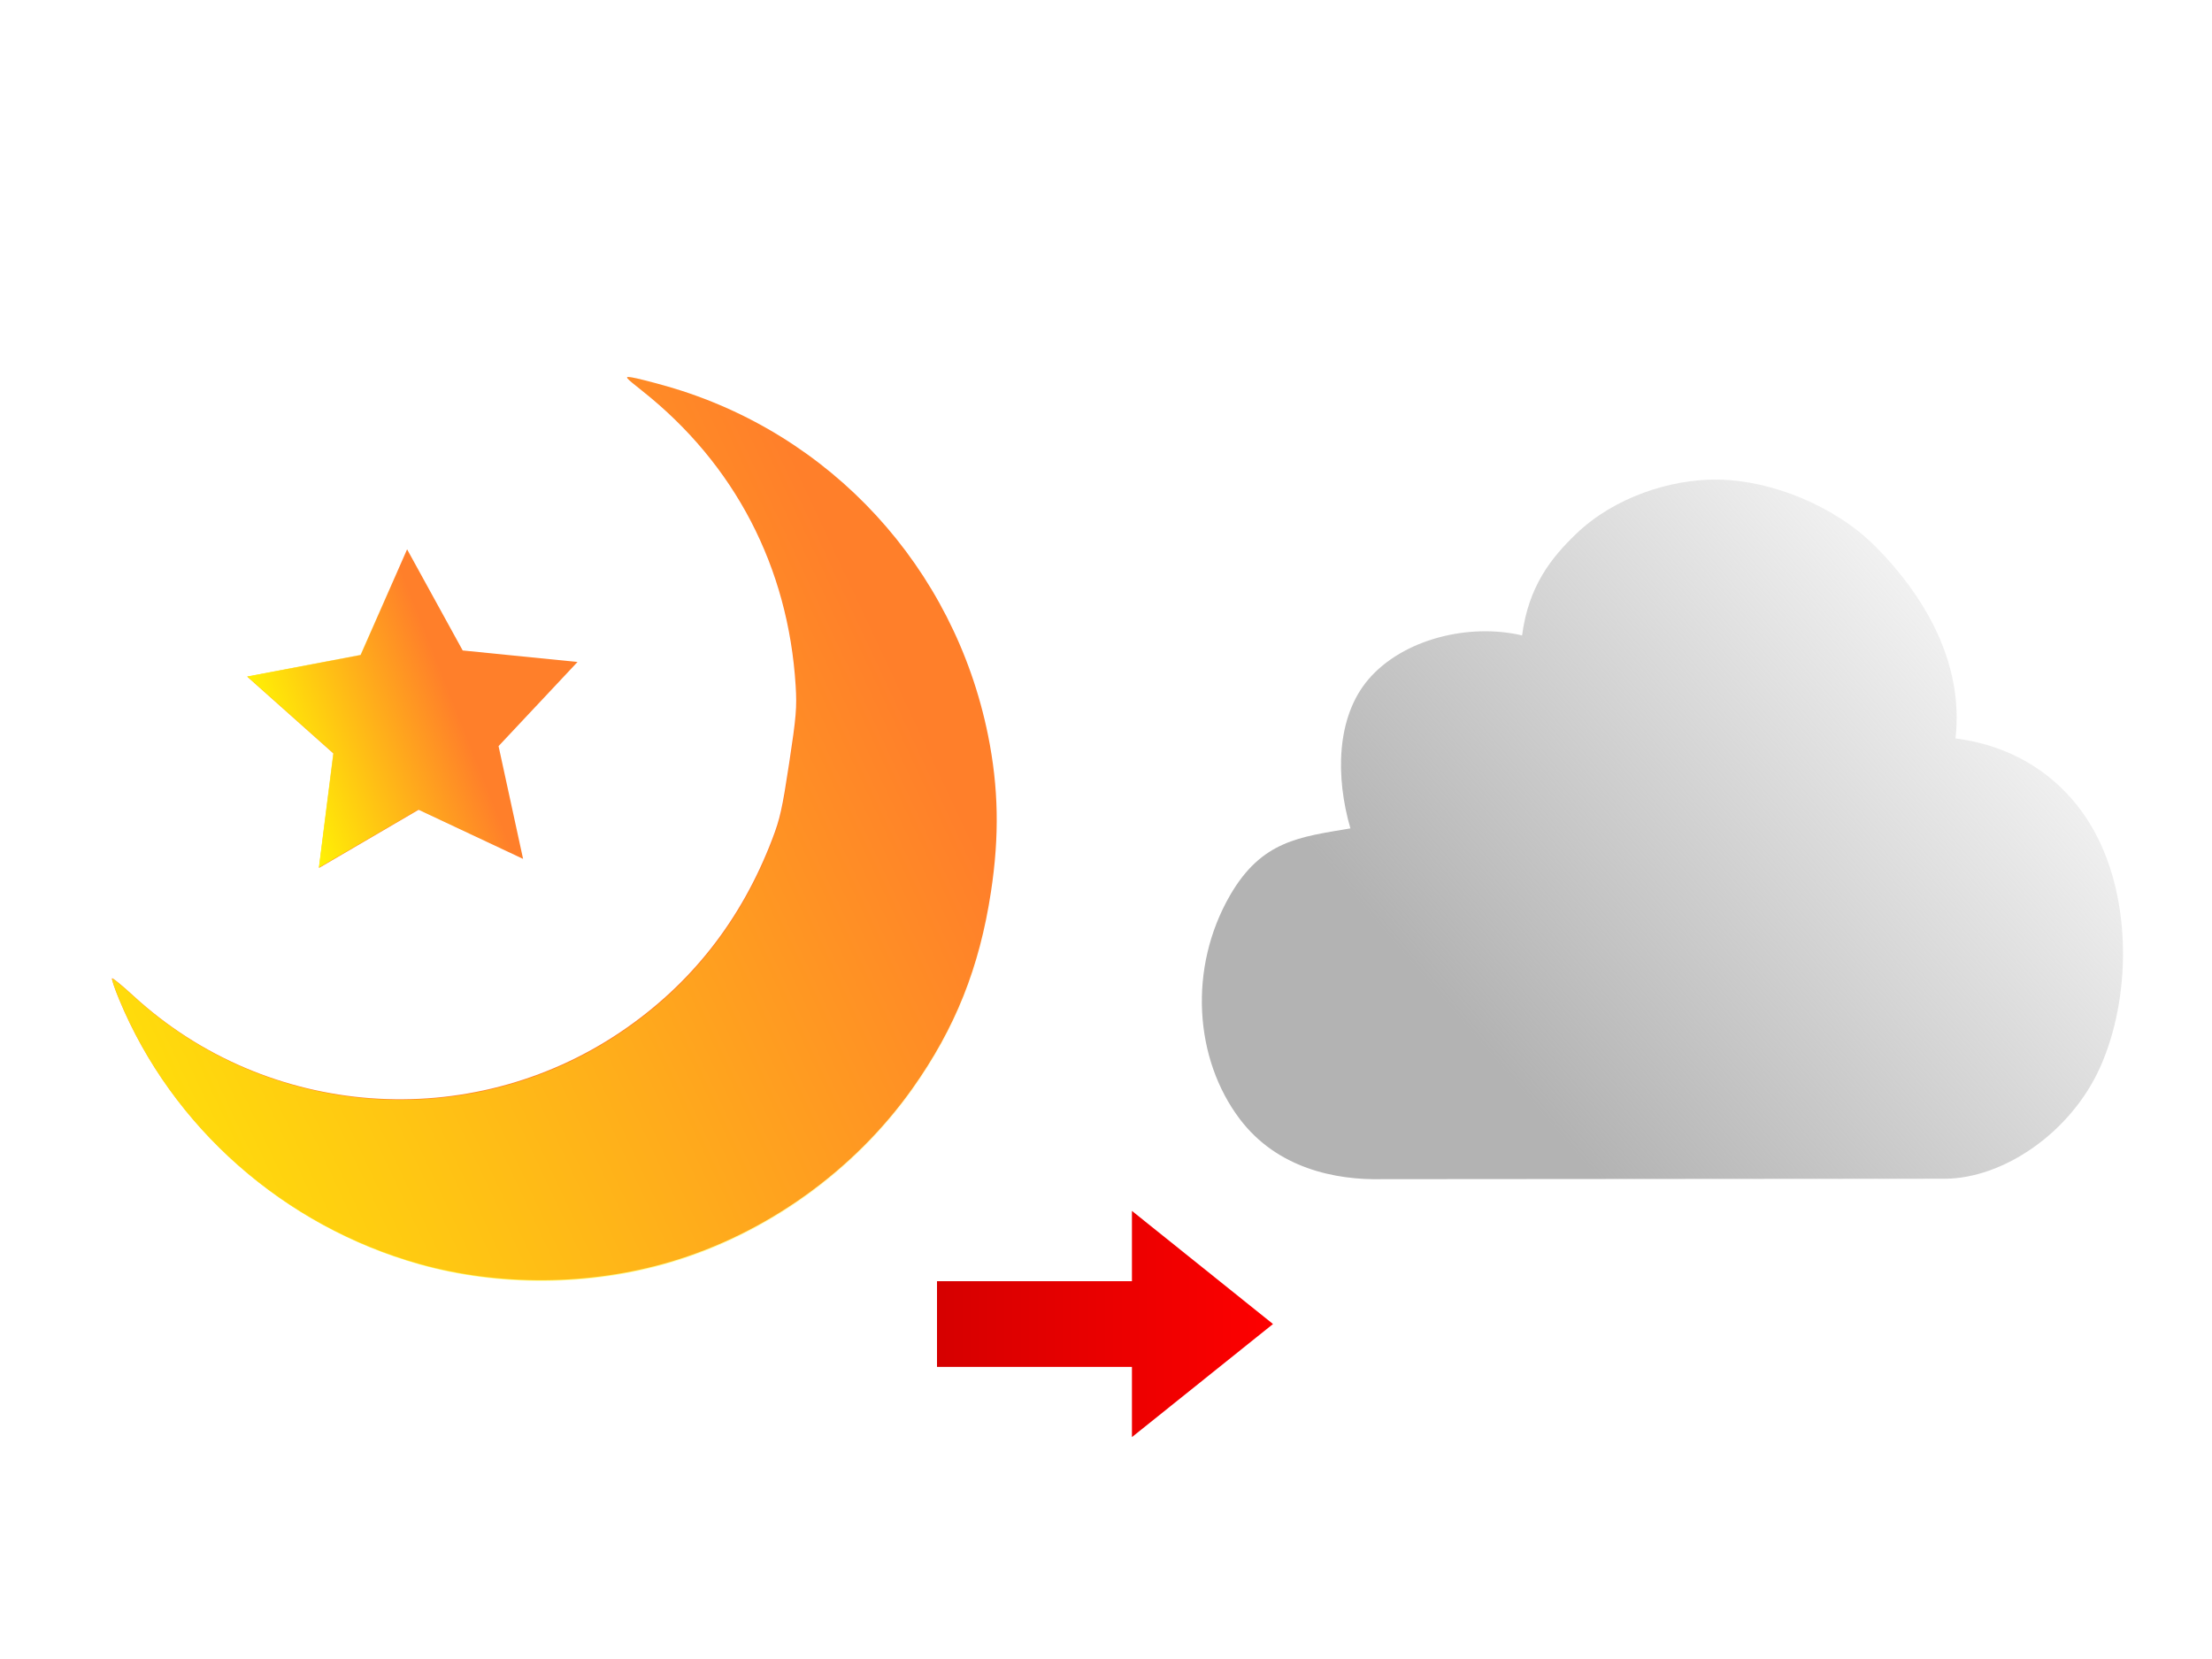
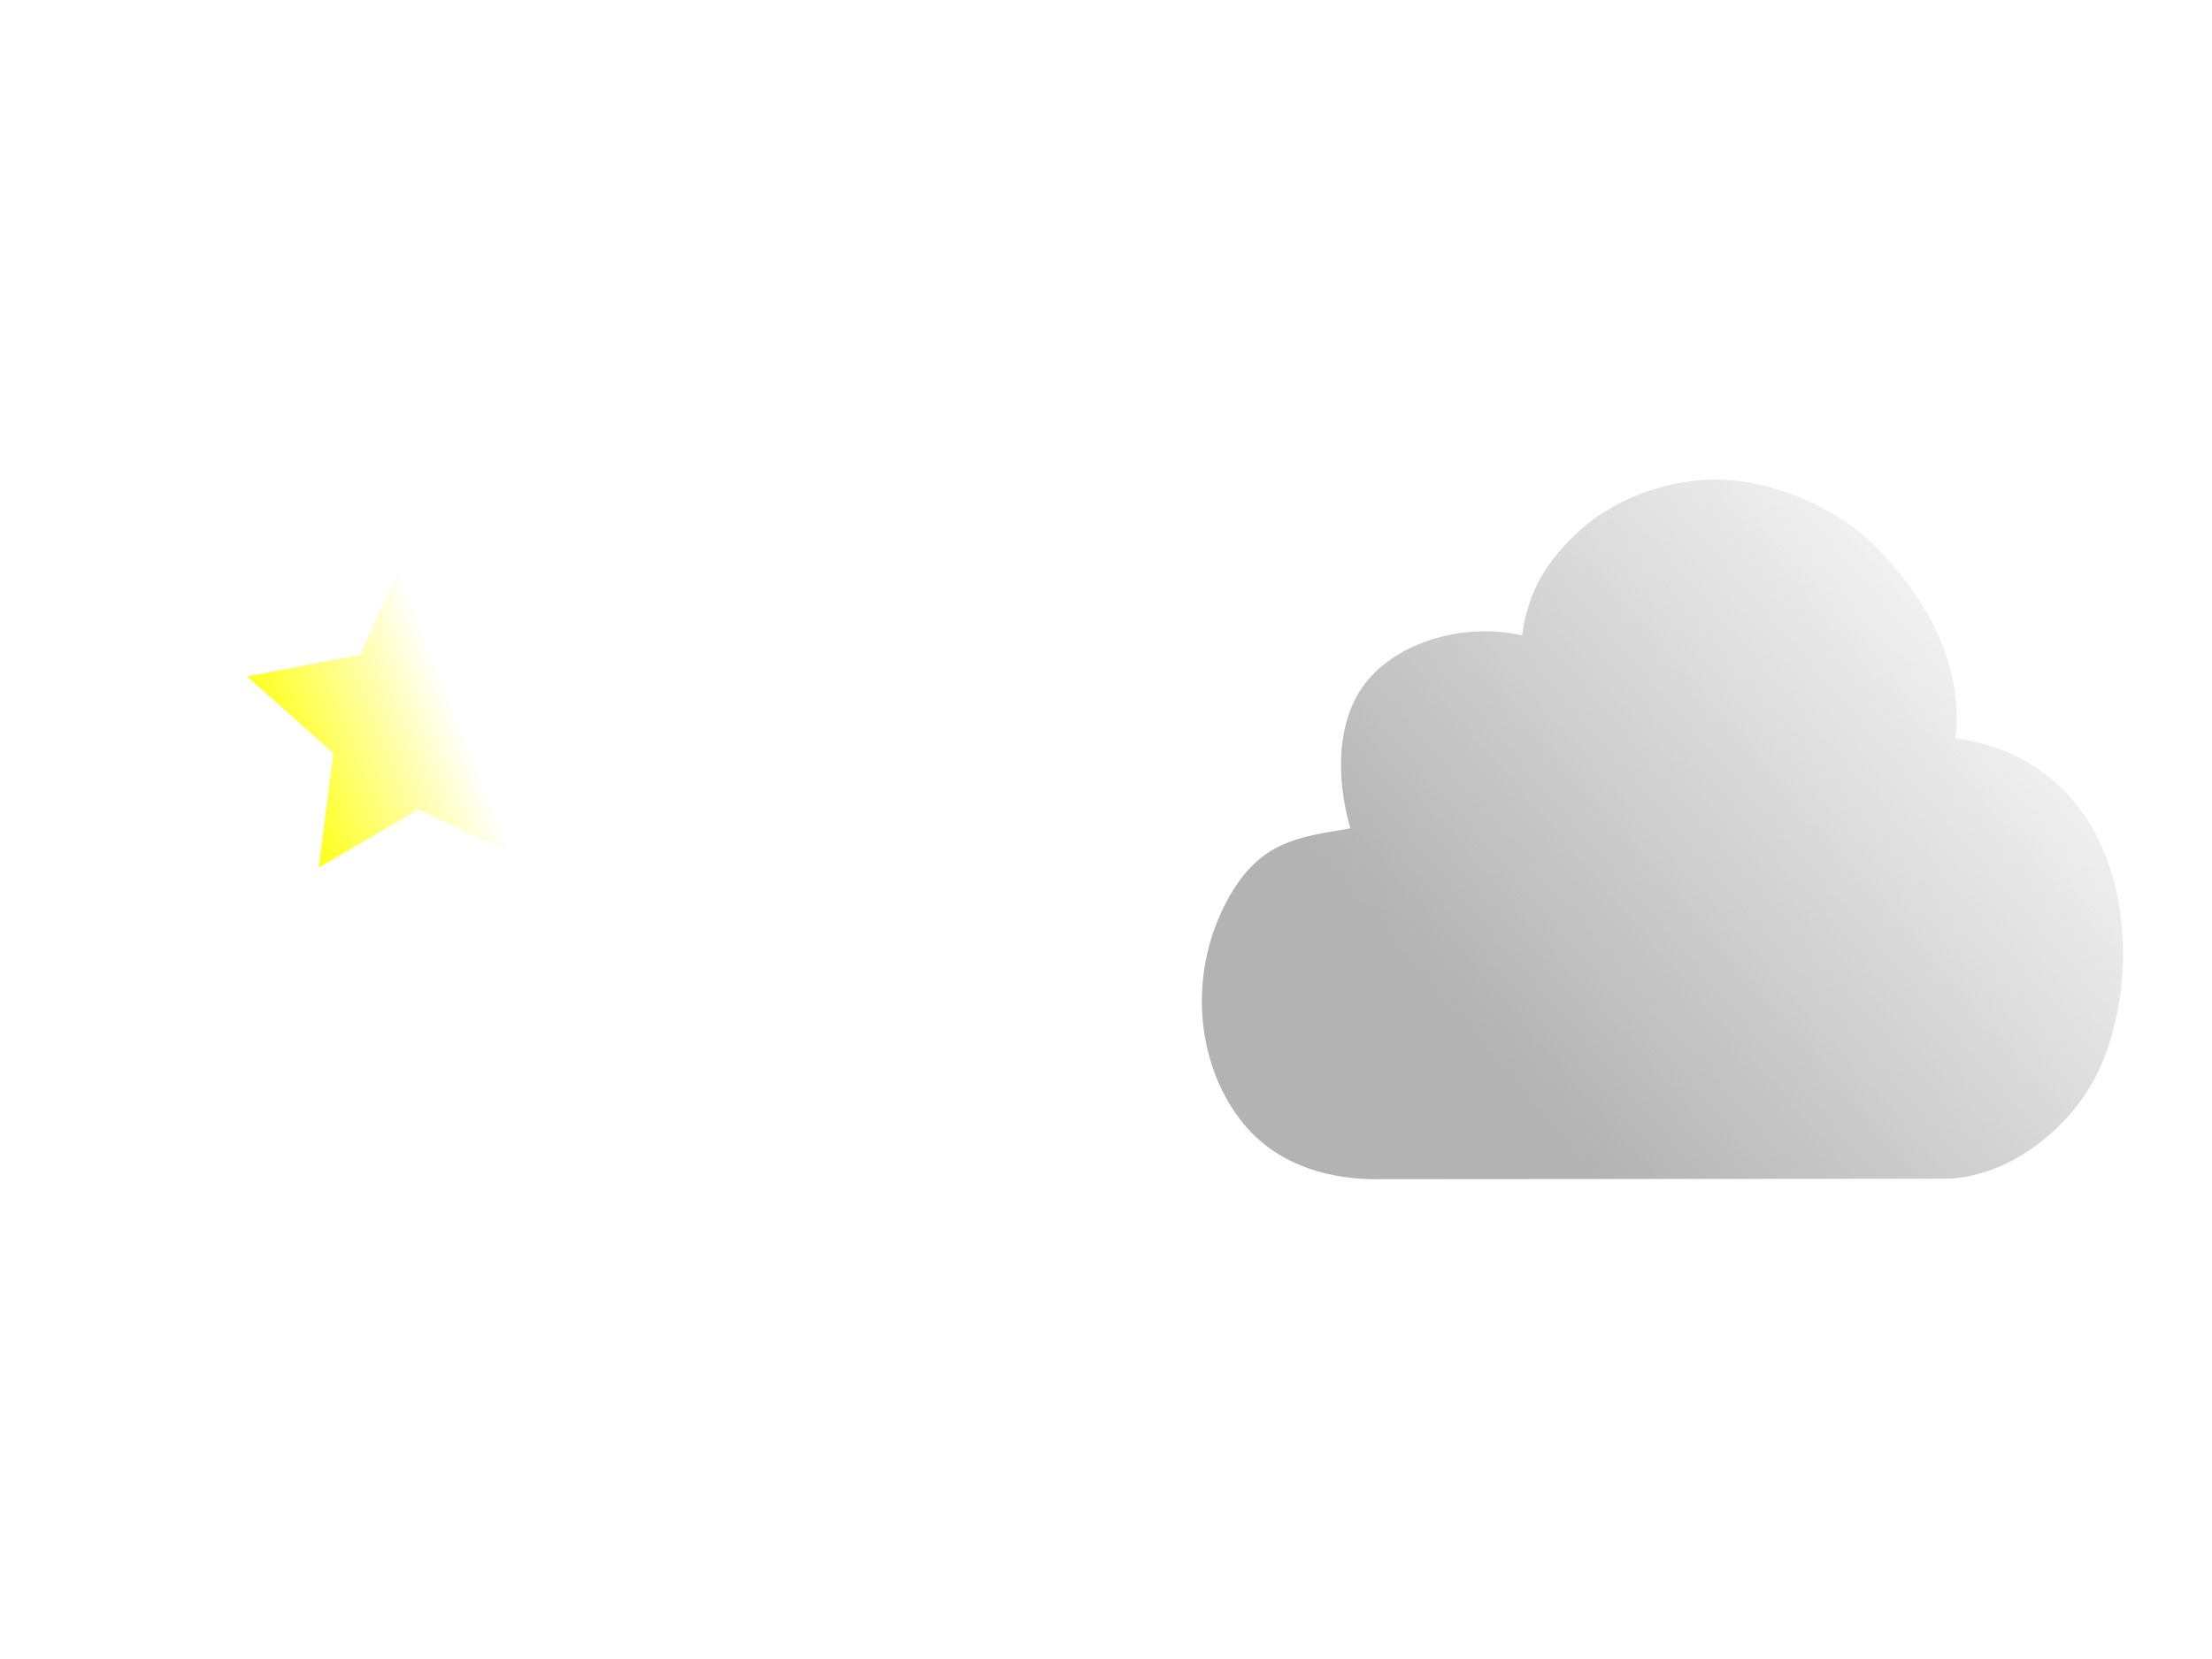
<svg xmlns="http://www.w3.org/2000/svg" xmlns:xlink="http://www.w3.org/1999/xlink" width="80" height="60" enable-background="new" viewBox="0 0 80 60">
  <defs>
    <linearGradient id="a">
      <stop stop-color="#ff0" offset="0" />
      <stop stop-color="#ff0" stop-opacity="0" offset="1" />
    </linearGradient>
    <linearGradient id="b">
      <stop stop-color="#b3b3b3" offset="0" />
      <stop stop-color="#b3b3b3" stop-opacity="0" offset="1" />
    </linearGradient>
    <linearGradient id="f" x1="-23.288" x2="-9.795" y1="22.406" y2="17.062" gradientTransform="translate(37.696 5.758)" gradientUnits="userSpaceOnUse" xlink:href="#a" />
    <linearGradient id="g" x1="28.762" x2="80.868" y1="70.122" y2="35.195" gradientTransform="translate(1.472 .554)" gradientUnits="userSpaceOnUse" xlink:href="#a" />
    <linearGradient id="e" x1="33.337" x2="46.389" y1="51.885" y2="51.885" gradientTransform="translate(.1 -4)" gradientUnits="userSpaceOnUse">
      <stop stop-color="#d40000" offset="0" />
      <stop stop-color="red" offset="1" />
    </linearGradient>
    <linearGradient id="c" x1="33.224" x2="64.158" y1="40.922" y2="8.928" gradientUnits="userSpaceOnUse" xlink:href="#b" />
    <filter id="d" color-interpolation-filters="sRGB">
      <feColorMatrix result="fbSourceGraphic" values="0.974 0 0 0.098 0.013 0 0.974 0 0.098 0.013 0 0 0.974 0.098 0.013 0 0 0 1 0" />
      <feColorMatrix in="fbSourceGraphic" result="fbSourceGraphicAlpha" values="0 0 0 -1 0 0 0 0 -1 0 0 0 0 -1 0 0 0 0 1 0" />
      <feColorMatrix in="fbSourceGraphic" values="0.927 0 0 0.03 0.036 0 0.927 0 0.03 0.036 0 0 0.927 0.03 0.036 0 0 0 1 0" />
    </filter>
  </defs>
  <path transform="matrix(.573 0 0 .687 34.299 9.398)" d="M48.579 11.568c-2.966-.038-6.537.92-8.953 2.855-1.59 1.273-3.007 2.763-3.414 5.348-3.33-.657-7.517.183-9.7 2.315-2.05 2.004-2.07 5.165-1.136 7.844-3.185.452-5.595.632-7.596 3.521-2.655 3.832-2.252 8.628.62 11.787 2.347 2.582 6.017 3.22 9.016 3.158l35.451-.022c3.723-.002 7.992-2.437 9.834-5.875 1.938-3.617 2.021-8.795-.376-12.423-1.694-2.563-4.69-4.453-8.758-4.88.544-3.986-1.963-7.51-5.044-10.1-2.537-2.13-6.536-3.485-9.944-3.528z" color="#000" enable-background="accumulate" fill="url(#c)" filter="url(#d)" stroke="url(#P)" stroke-linejoin="round" stroke-width=".319" style="font-feature-settings:normal;font-variant-alternates:normal;font-variant-caps:normal;font-variant-ligatures:normal;font-variant-numeric:normal;font-variant-position:normal;isolation:auto;mix-blend-mode:normal;shape-padding:0;text-decoration-color:#000;text-decoration-line:none;text-decoration-style:solid;text-indent:0;text-orientation:mixed;text-transform:none;white-space:normal" />
-   <path d="M40.938 43.794v2.541h-7.05v3.1h7.05v2.54l5.102-4.09-2.551-2.046z" fill="url(#e)" fill-rule="evenodd" paint-order="stroke markers fill" />
  <g stroke-width="1.493" paint-order="markers stroke fill">
-     <path d="M18.918 31.063l-3.777-1.777-3.604 2.105.522-4.141-3.116-2.778 4.1-.783 1.68-3.822 2.011 3.658 4.153.416-2.856 3.043z" fill="#ff7f2a" />
-     <path d="M15.163 45.71c-4.896-1.379-8.94-4.941-10.854-9.564-.167-.402-.283-.747-.257-.765.025-.019.377.27.782.642 4.84 4.44 12.152 4.98 17.609 1.3 2.535-1.71 4.366-4.04 5.489-6.983.28-.737.356-1.073.61-2.743s.283-2.014.234-2.801c-.267-4.29-2.198-8.001-5.542-10.655-.651-.517-.665-.535-.374-.49.166.025.733.169 1.26.32 5.925 1.697 10.388 6.55 11.615 12.626.38 1.887.413 3.632.105 5.654-.417 2.743-1.292 4.933-2.841 7.117-2.113 2.978-5.299 5.254-8.788 6.278-2.893.85-6.172.873-9.047.064z" fill="#ff7f2a" />
+     <path d="M18.918 31.063z" fill="#ff7f2a" />
    <path transform="translate(3.173 16.452) scale(.513)" d="M30.669 28.458l-7.357-3.46-7.02 4.1 1.016-8.067-6.068-5.41 7.986-1.526 3.27-7.443 3.919 7.124 8.089.81-5.564 5.928z" fill="url(#f)" />
-     <path d="M54.49 60.194c-7.539-.934-14.31-5.284-18.175-11.678-.337-.557-.585-1.04-.552-1.072.033-.033.618.314 1.3.772 8.145 5.467 19.06 4.62 26.288-2.04 3.36-3.096 5.538-6.945 6.534-11.543.25-1.151.284-1.665.284-4.187 0-2.523-.034-3.036-.284-4.188-1.359-6.272-5.043-11.318-10.577-14.484-1.078-.616-1.102-.64-.662-.64.25 0 1.12.085 1.932.19 9.129 1.173 16.809 7.333 19.986 16.03.986 2.7 1.427 5.268 1.427 8.323 0 4.143-.799 7.573-2.595 11.145-2.45 4.871-6.642 8.948-11.562 11.245-4.081 1.905-8.917 2.676-13.343 2.128z" fill="url(#g)" transform="rotate(8.658 -9.85 -97.835) scale(.67)" />
  </g>
</svg>